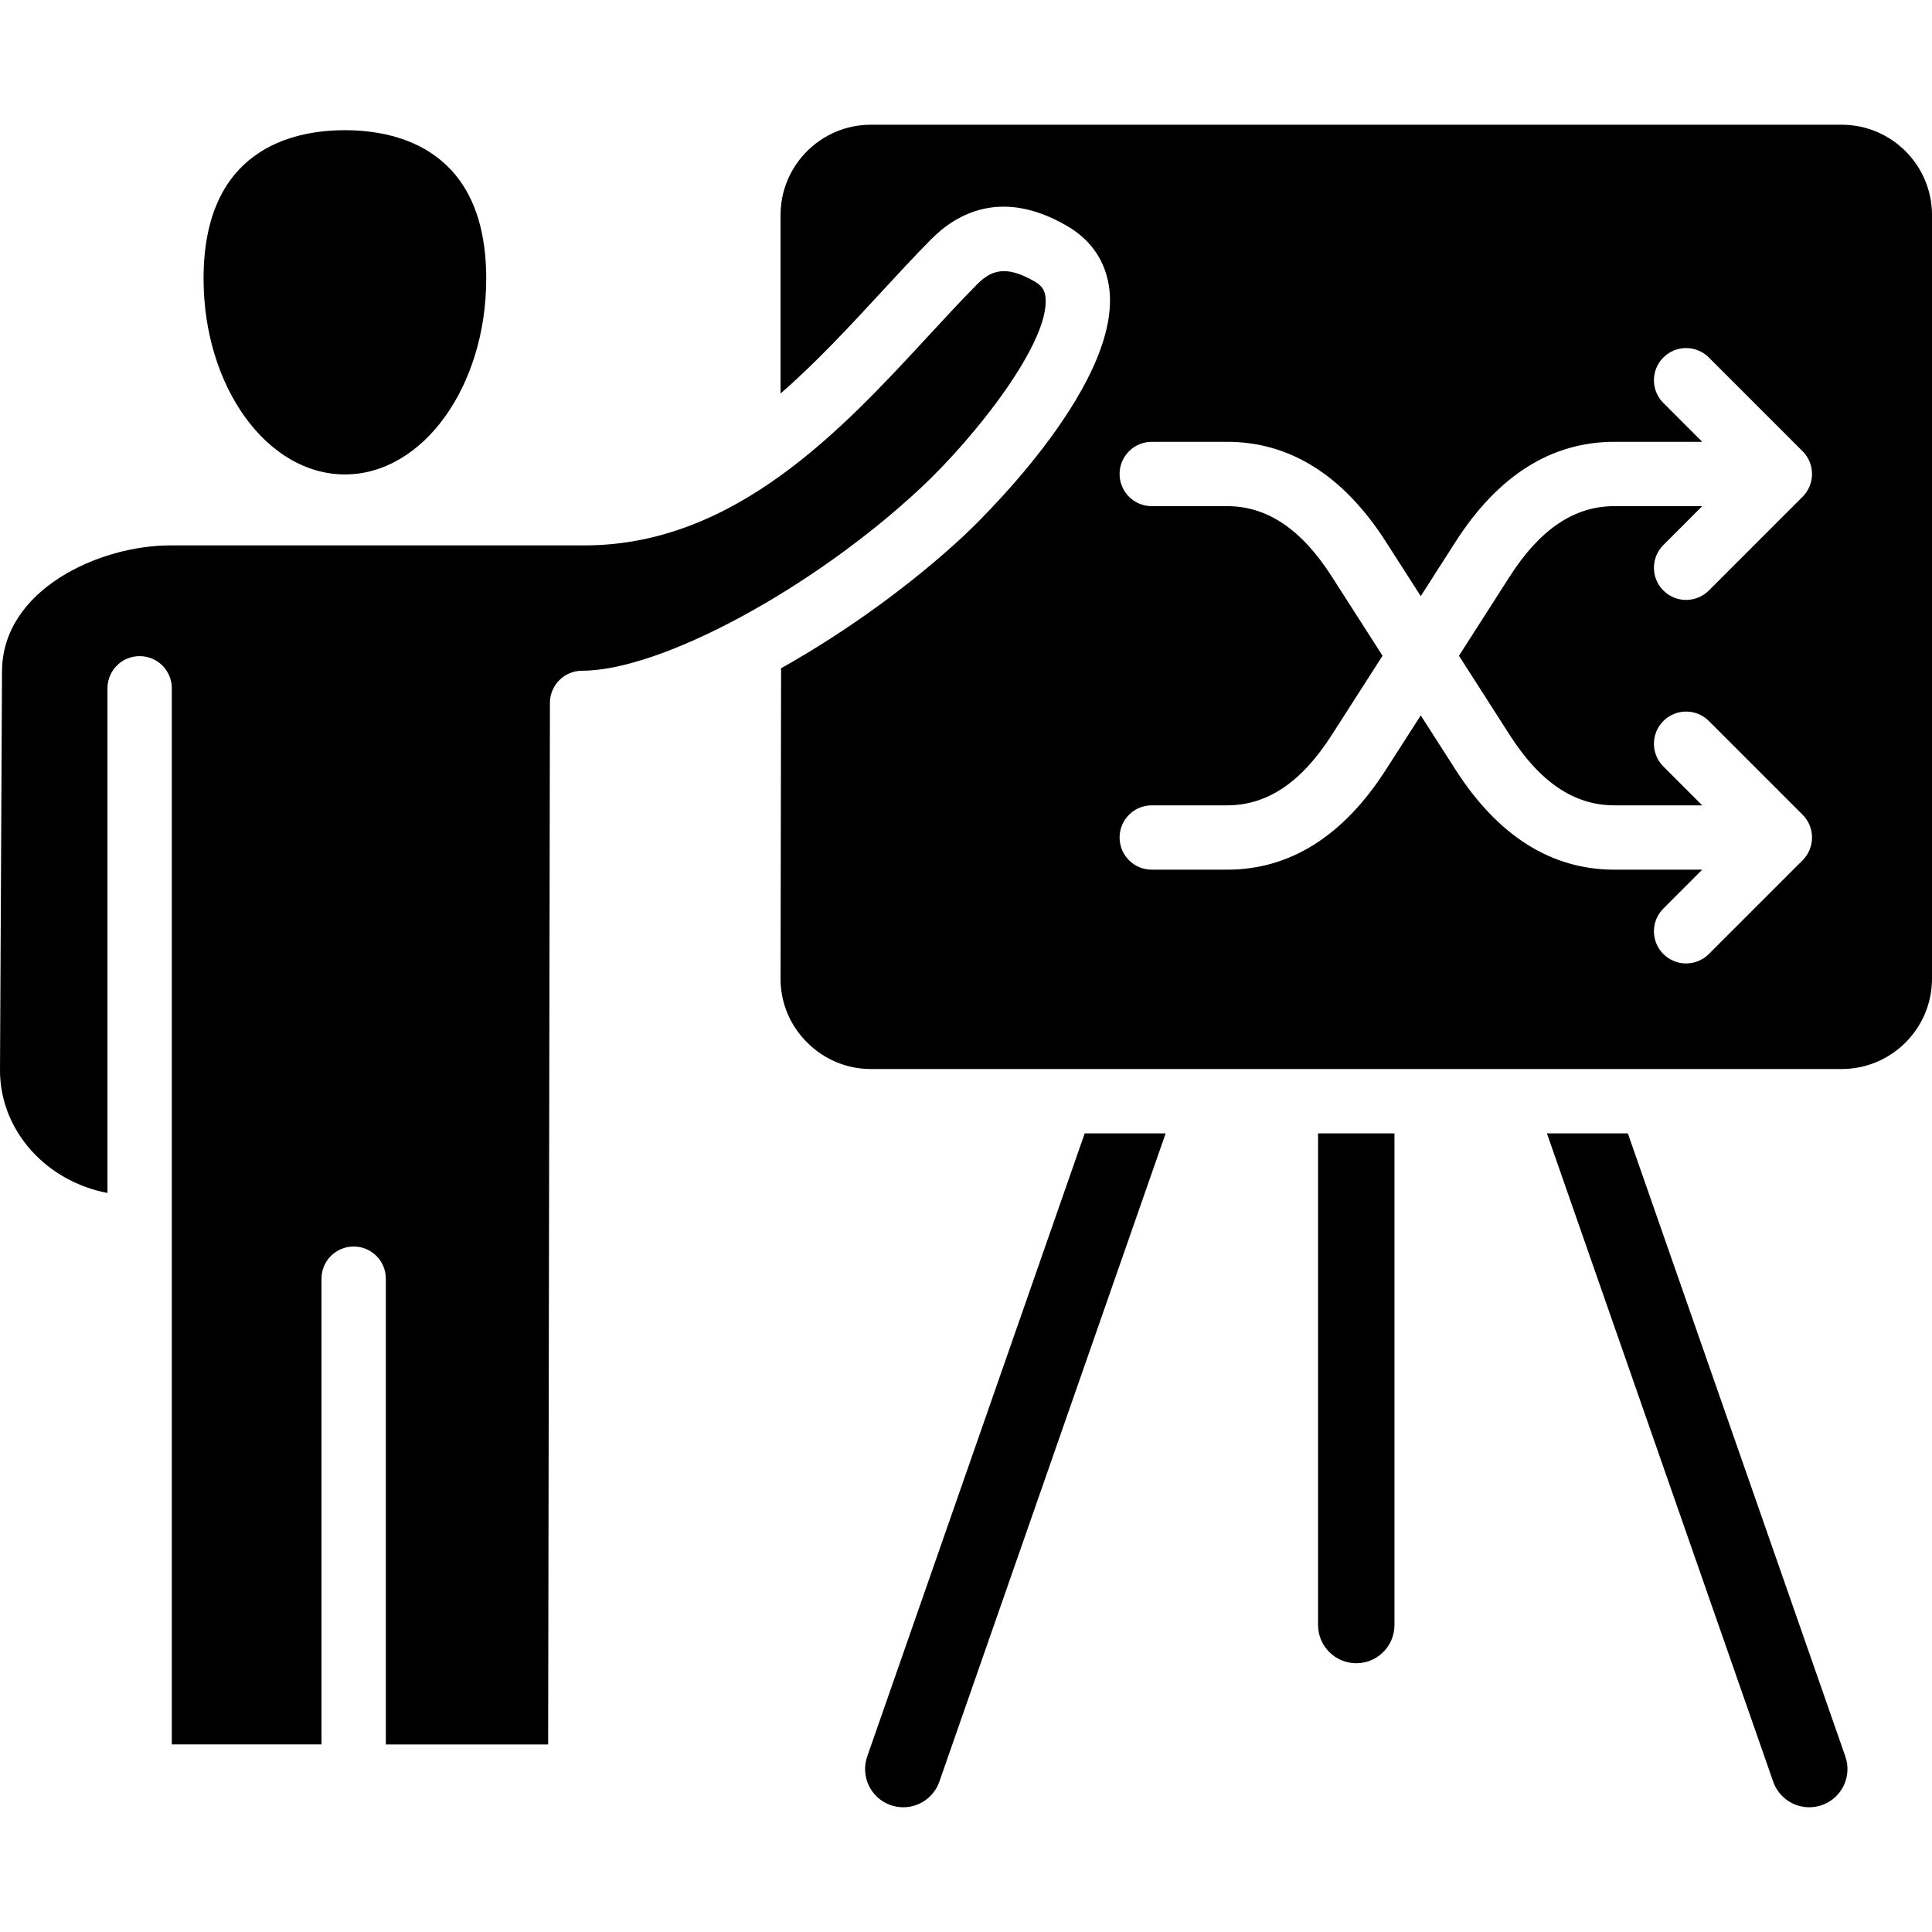
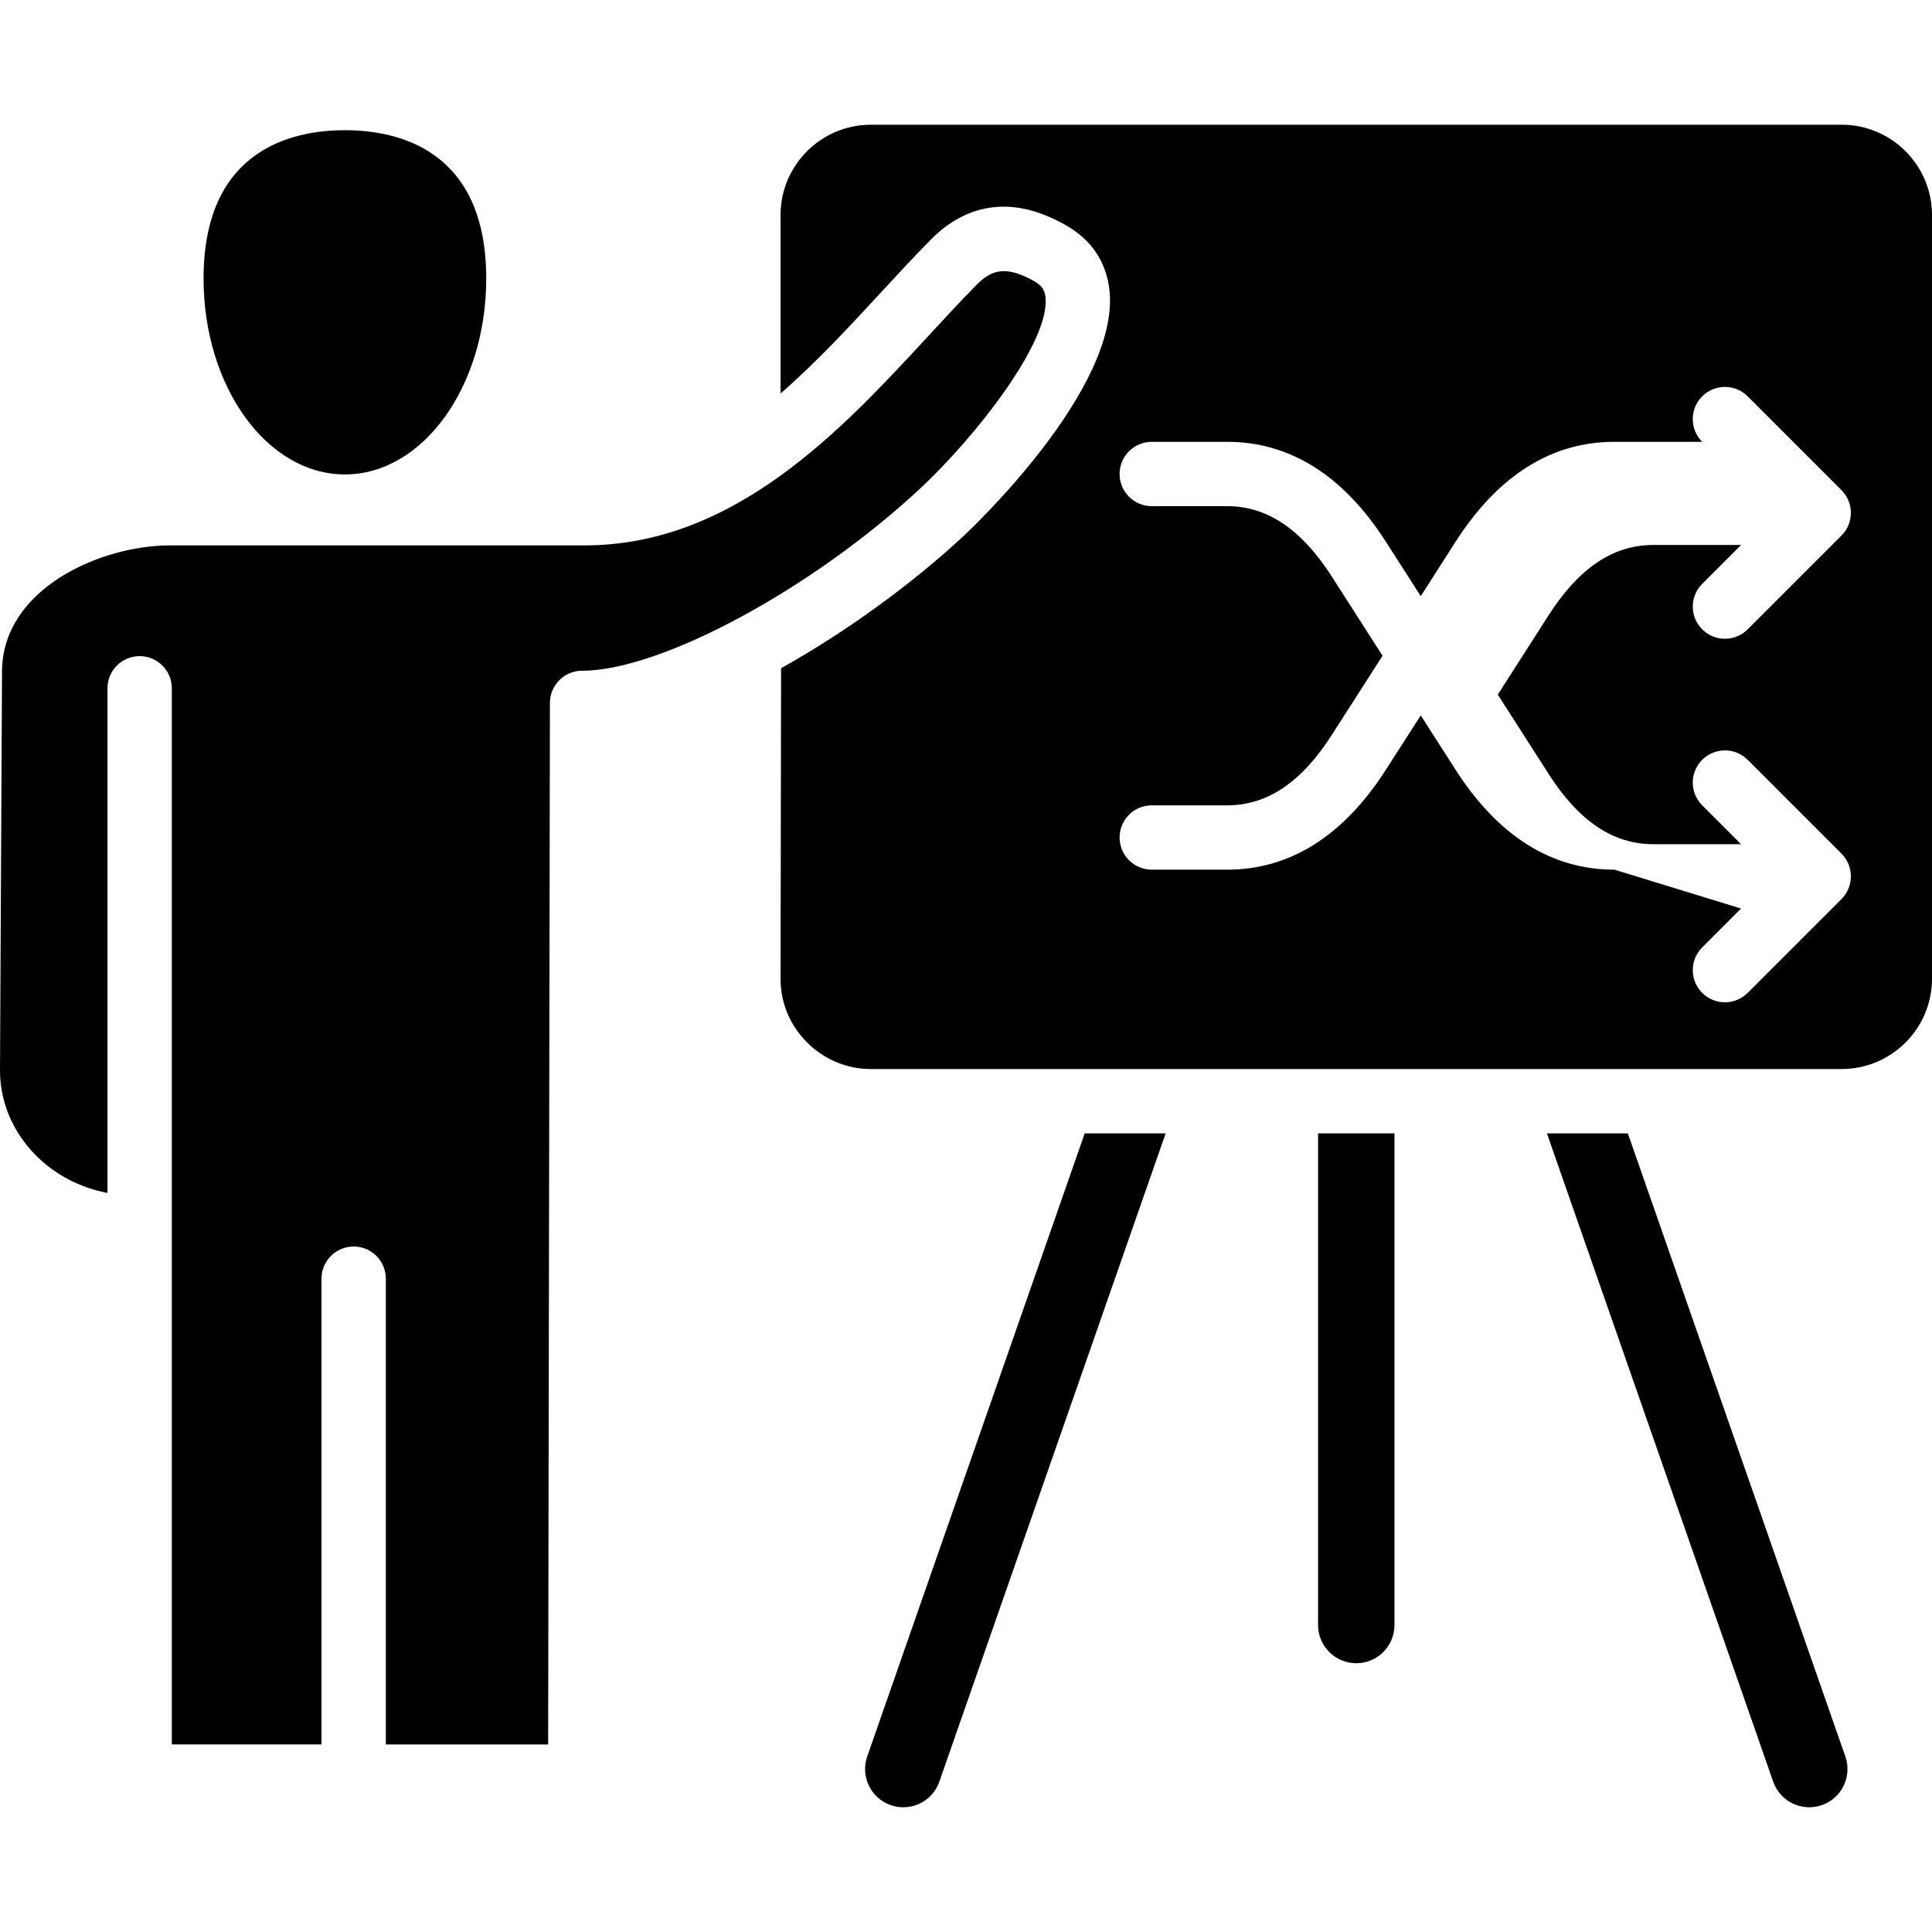
<svg xmlns="http://www.w3.org/2000/svg" id="Layer_1" enable-background="new 0 0 512 512" height="512" viewBox="0 0 512 512" width="512">
-   <path clip-rule="evenodd" d="m427.821 230.472c-16.665 0-30.826-8.919-42.092-26.5l-9.215-14.386-9.23 14.386c-11.26 17.581-25.422 26.5-42.077 26.5h-19.977c-4.71 0-8.526-3.816-8.526-8.524 0-4.711 3.816-8.525 8.526-8.525h19.978c10.622 0 19.691-6.095 27.724-18.647l13.457-20.992-13.457-21.002c-8.033-12.542-17.112-18.647-27.724-18.647h-19.978c-4.71 0-8.526-3.815-8.526-8.524 0-4.699 3.816-8.524 8.526-8.524h19.978c16.655 0 30.816 8.917 42.077 26.5l9.23 14.396 9.215-14.396c11.266-17.583 25.427-26.5 42.092-26.5h23.281l-10.291-10.294c-3.338-3.325-3.338-8.726 0-12.052 3.323-3.335 8.727-3.335 12.05 0l24.849 24.849c3.327 3.325 3.327 8.727 0 12.052l-24.849 24.848c-1.664 1.664-3.846 2.494-6.032 2.494-2.172 0-4.353-.83-6.018-2.494-3.338-3.324-3.338-8.726 0-12.051l10.291-10.304h-23.281c-10.622 0-19.701 6.105-27.734 18.647l-13.448 21.002 13.448 20.992c8.033 12.552 17.112 18.647 27.734 18.647h23.281l-10.291-10.293c-3.338-3.336-3.338-8.727 0-12.063 3.323-3.325 8.727-3.325 12.05 0l24.849 24.848c3.327 3.336 3.327 8.727 0 12.063l-24.849 24.849c-1.664 1.662-3.846 2.494-6.032 2.494-2.172 0-4.353-.832-6.018-2.494-3.338-3.325-3.338-8.727 0-12.051l10.291-10.304zm-336.418-104.744c20.651 0 37.452-23.282 37.452-51.903 0-34.216-23.472-39.32-37.452-39.32-13.99 0-37.457 5.104-37.457 39.32 0 28.621 16.796 51.903 37.457 51.903zm-6.203 213.134v123.432h-39.669v-279.889c0-4.711-3.815-8.524-8.526-8.524-4.71 0-8.521 3.813-8.521 8.524v133.739c-7.173-1.353-13.854-4.805-18.957-9.943-6.183-6.211-9.571-14.278-9.526-22.697l.533-105.608c.105-21.767 25.934-33.361 44.54-33.361h109.796c39.88 0 68.288-30.751 91.116-55.462 4.464-4.837 8.682-9.399 12.839-13.607 3.79-3.858 7.702-5.327 15.418-.842 2.096 1.225 2.649 2.525 2.821 4.102 1.312 11.712-18.465 37.008-33.244 50.764-28.569 26.618-68.715 48.258-89.528 48.258-.01 0-.02 0-.03 0-4.7 0-8.516 3.806-8.526 8.515l-.473 276.032h-43.011v-123.433c0-4.699-3.816-8.525-8.526-8.525s-8.526 3.825-8.526 8.525zm163.734 133.298 59.976-171.806h-21.451l-57.637 165.126c-1.842 5.276.938 11.056 6.216 12.896 1.074.374 2.2.57 3.337.57 4.297-.001 8.14-2.719 9.559-6.786zm182.462-171.806 57.637 165.126c1.843 5.281-.938 11.056-6.222 12.896-1.072.373-2.195.57-3.331.57-4.297 0-8.144-2.716-9.564-6.785l-59.966-171.807zm-61.848 0v130.298c0 5.587-4.538 10.124-10.126 10.124-5.583 0-10.121-4.542-10.121-10.124v-130.298zm-138.759-17.052h257.276c13.196 0 23.934-10.741 23.934-23.932v-202.381c0-13.204-10.738-23.934-23.934-23.934h-257.276c-13.191 0-23.934 10.73-23.934 23.934v47.299c9.486-8.269 18.264-17.752 26.609-26.789 4.56-4.933 8.878-9.61 13.221-14.011 7.048-7.14 19.033-13.556 36.135-3.591 6.51 3.794 10.376 9.643 11.19 16.931 2.921 26.183-36.869 63.55-38.562 65.129-13.342 12.434-30.756 25.241-48.452 35.131l-.141 82.293c-.01 6.341 2.473 12.318 7.003 16.856 4.55 4.55 10.557 7.065 16.931 7.065z" fill-rule="evenodd" />
+   <path clip-rule="evenodd" d="m427.821 230.472c-16.665 0-30.826-8.919-42.092-26.5l-9.215-14.386-9.23 14.386c-11.26 17.581-25.422 26.5-42.077 26.5h-19.977c-4.71 0-8.526-3.816-8.526-8.524 0-4.711 3.816-8.525 8.526-8.525h19.978c10.622 0 19.691-6.095 27.724-18.647l13.457-20.992-13.457-21.002c-8.033-12.542-17.112-18.647-27.724-18.647h-19.978c-4.71 0-8.526-3.815-8.526-8.524 0-4.699 3.816-8.524 8.526-8.524h19.978c16.655 0 30.816 8.917 42.077 26.5l9.23 14.396 9.215-14.396c11.266-17.583 25.427-26.5 42.092-26.5h23.281c-3.338-3.325-3.338-8.726 0-12.052 3.323-3.335 8.727-3.335 12.05 0l24.849 24.849c3.327 3.325 3.327 8.727 0 12.052l-24.849 24.848c-1.664 1.664-3.846 2.494-6.032 2.494-2.172 0-4.353-.83-6.018-2.494-3.338-3.324-3.338-8.726 0-12.051l10.291-10.304h-23.281c-10.622 0-19.701 6.105-27.734 18.647l-13.448 21.002 13.448 20.992c8.033 12.552 17.112 18.647 27.734 18.647h23.281l-10.291-10.293c-3.338-3.336-3.338-8.727 0-12.063 3.323-3.325 8.727-3.325 12.05 0l24.849 24.848c3.327 3.336 3.327 8.727 0 12.063l-24.849 24.849c-1.664 1.662-3.846 2.494-6.032 2.494-2.172 0-4.353-.832-6.018-2.494-3.338-3.325-3.338-8.727 0-12.051l10.291-10.304zm-336.418-104.744c20.651 0 37.452-23.282 37.452-51.903 0-34.216-23.472-39.32-37.452-39.32-13.99 0-37.457 5.104-37.457 39.32 0 28.621 16.796 51.903 37.457 51.903zm-6.203 213.134v123.432h-39.669v-279.889c0-4.711-3.815-8.524-8.526-8.524-4.71 0-8.521 3.813-8.521 8.524v133.739c-7.173-1.353-13.854-4.805-18.957-9.943-6.183-6.211-9.571-14.278-9.526-22.697l.533-105.608c.105-21.767 25.934-33.361 44.54-33.361h109.796c39.88 0 68.288-30.751 91.116-55.462 4.464-4.837 8.682-9.399 12.839-13.607 3.79-3.858 7.702-5.327 15.418-.842 2.096 1.225 2.649 2.525 2.821 4.102 1.312 11.712-18.465 37.008-33.244 50.764-28.569 26.618-68.715 48.258-89.528 48.258-.01 0-.02 0-.03 0-4.7 0-8.516 3.806-8.526 8.515l-.473 276.032h-43.011v-123.433c0-4.699-3.816-8.525-8.526-8.525s-8.526 3.825-8.526 8.525zm163.734 133.298 59.976-171.806h-21.451l-57.637 165.126c-1.842 5.276.938 11.056 6.216 12.896 1.074.374 2.2.57 3.337.57 4.297-.001 8.14-2.719 9.559-6.786zm182.462-171.806 57.637 165.126c1.843 5.281-.938 11.056-6.222 12.896-1.072.373-2.195.57-3.331.57-4.297 0-8.144-2.716-9.564-6.785l-59.966-171.807zm-61.848 0v130.298c0 5.587-4.538 10.124-10.126 10.124-5.583 0-10.121-4.542-10.121-10.124v-130.298zm-138.759-17.052h257.276c13.196 0 23.934-10.741 23.934-23.932v-202.381c0-13.204-10.738-23.934-23.934-23.934h-257.276c-13.191 0-23.934 10.73-23.934 23.934v47.299c9.486-8.269 18.264-17.752 26.609-26.789 4.56-4.933 8.878-9.61 13.221-14.011 7.048-7.14 19.033-13.556 36.135-3.591 6.51 3.794 10.376 9.643 11.19 16.931 2.921 26.183-36.869 63.55-38.562 65.129-13.342 12.434-30.756 25.241-48.452 35.131l-.141 82.293c-.01 6.341 2.473 12.318 7.003 16.856 4.55 4.55 10.557 7.065 16.931 7.065z" fill-rule="evenodd" />
</svg>